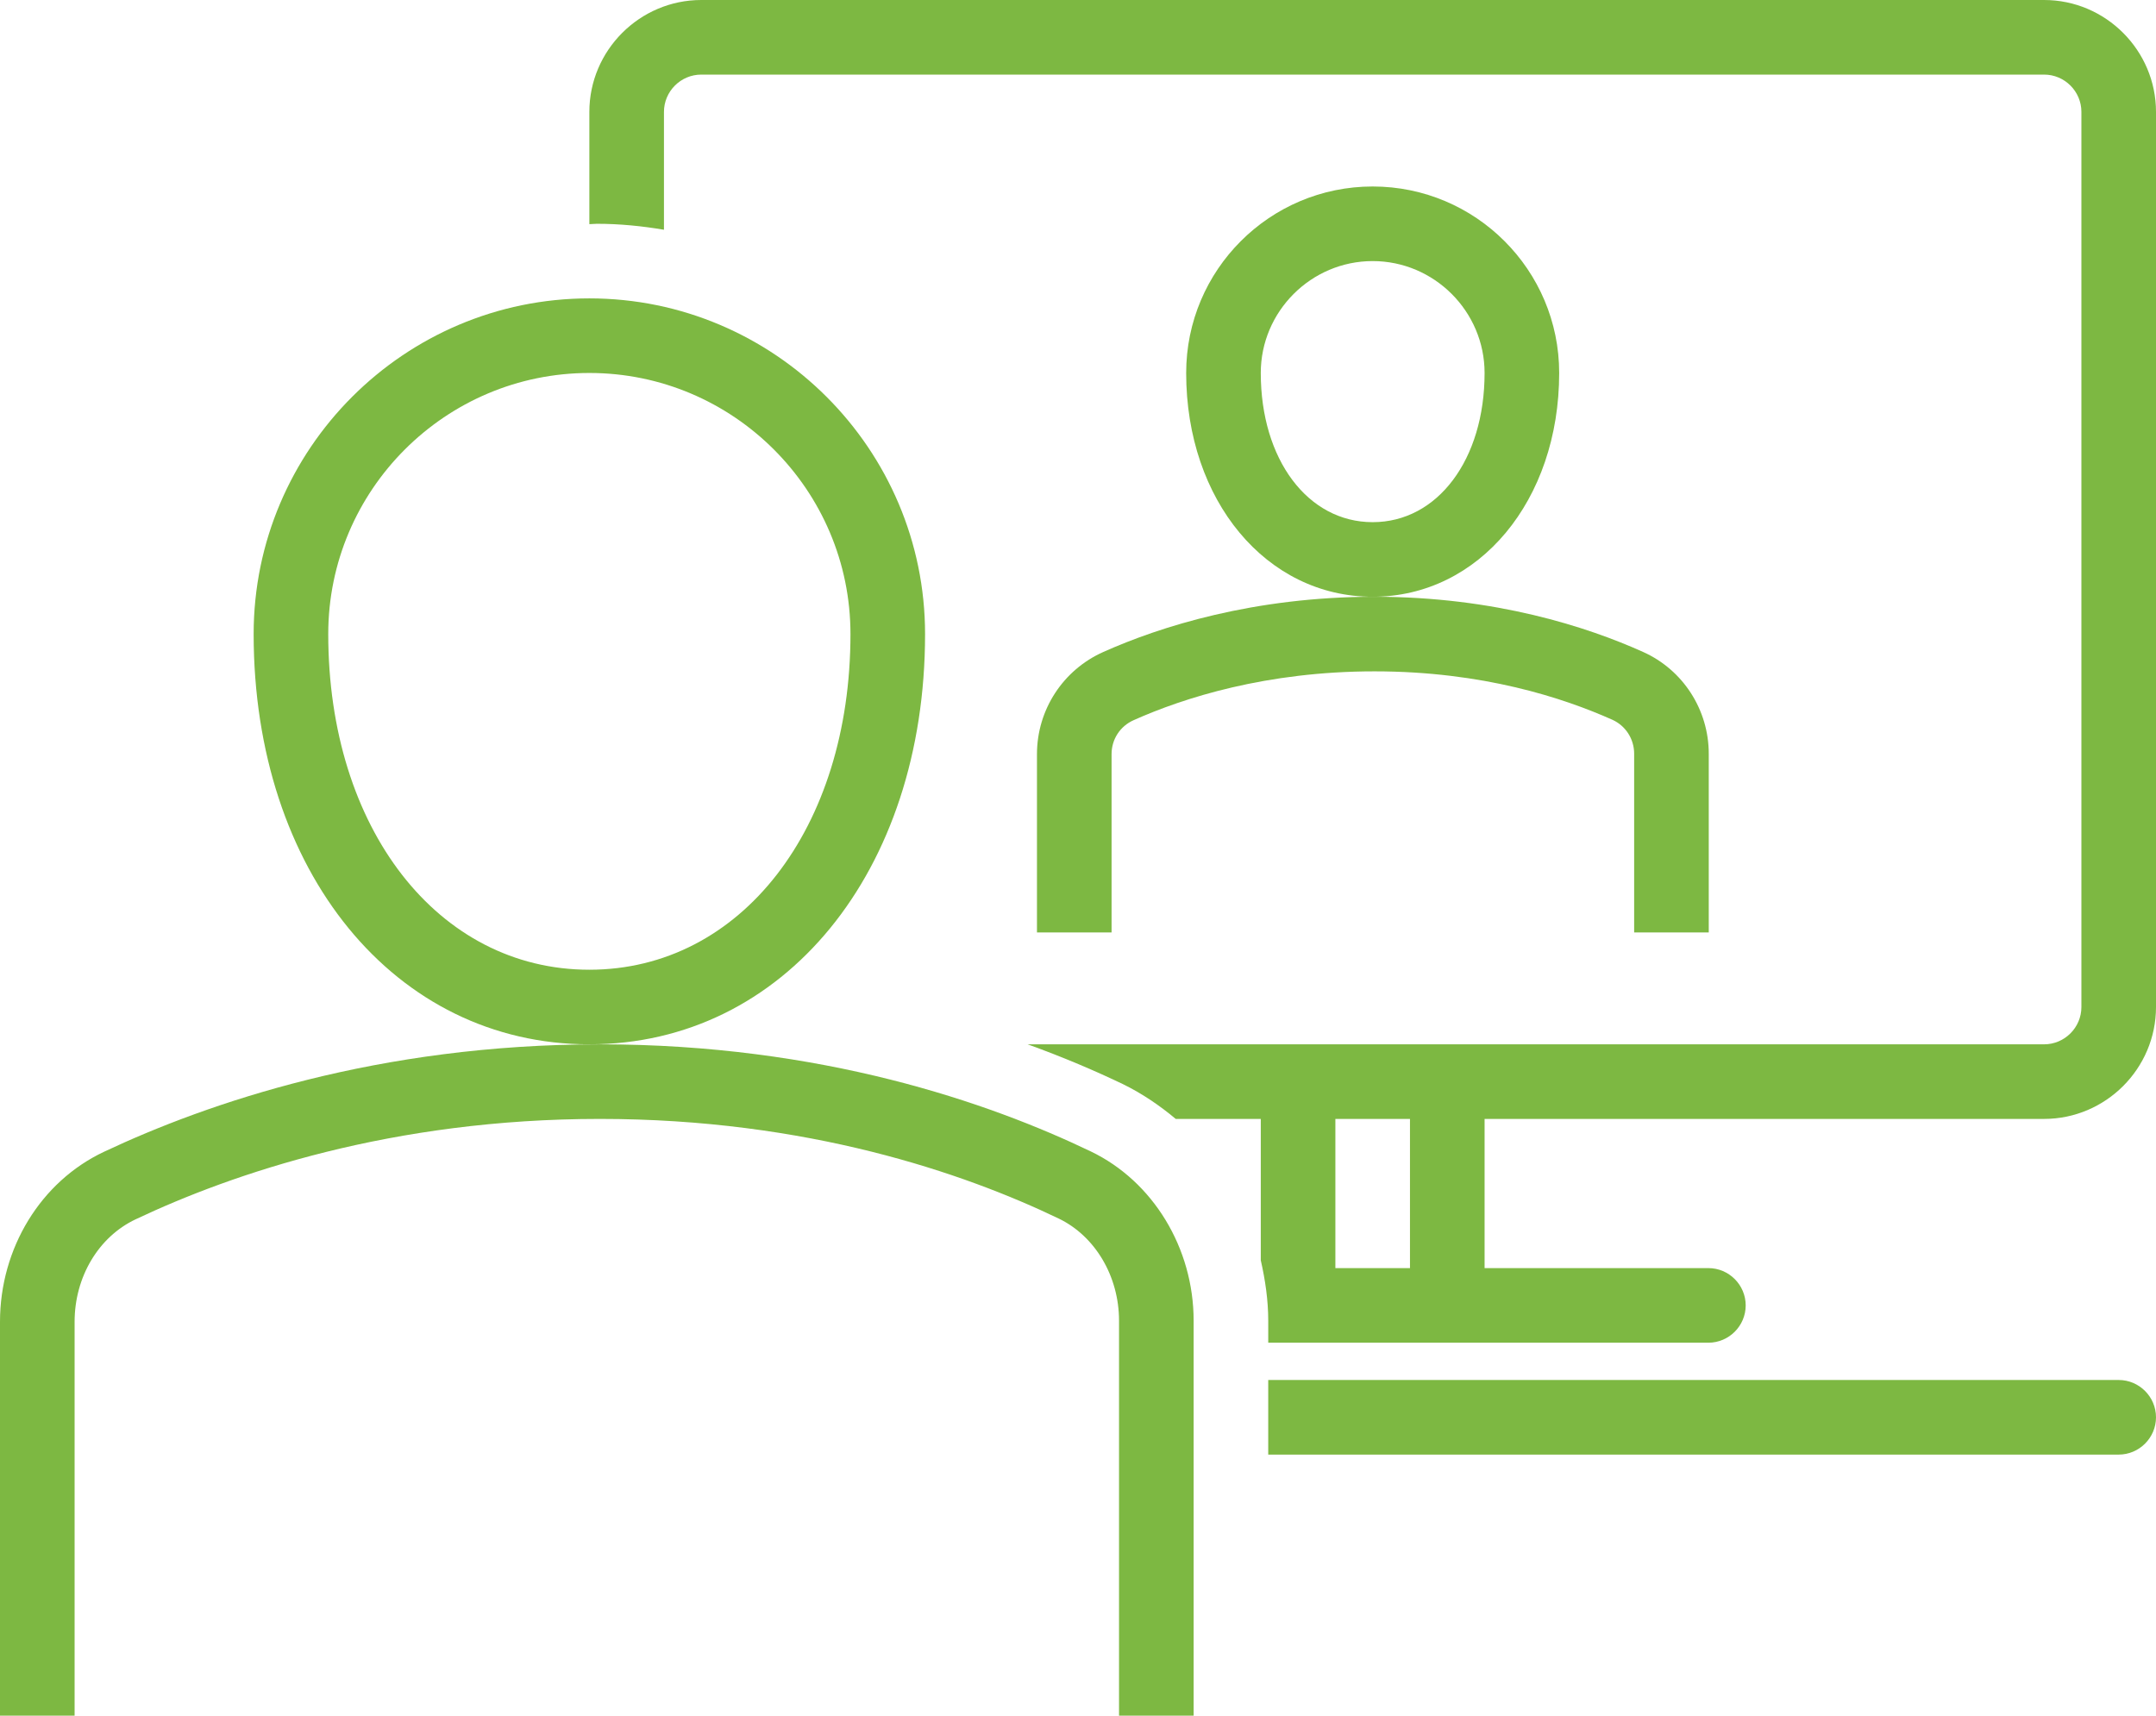
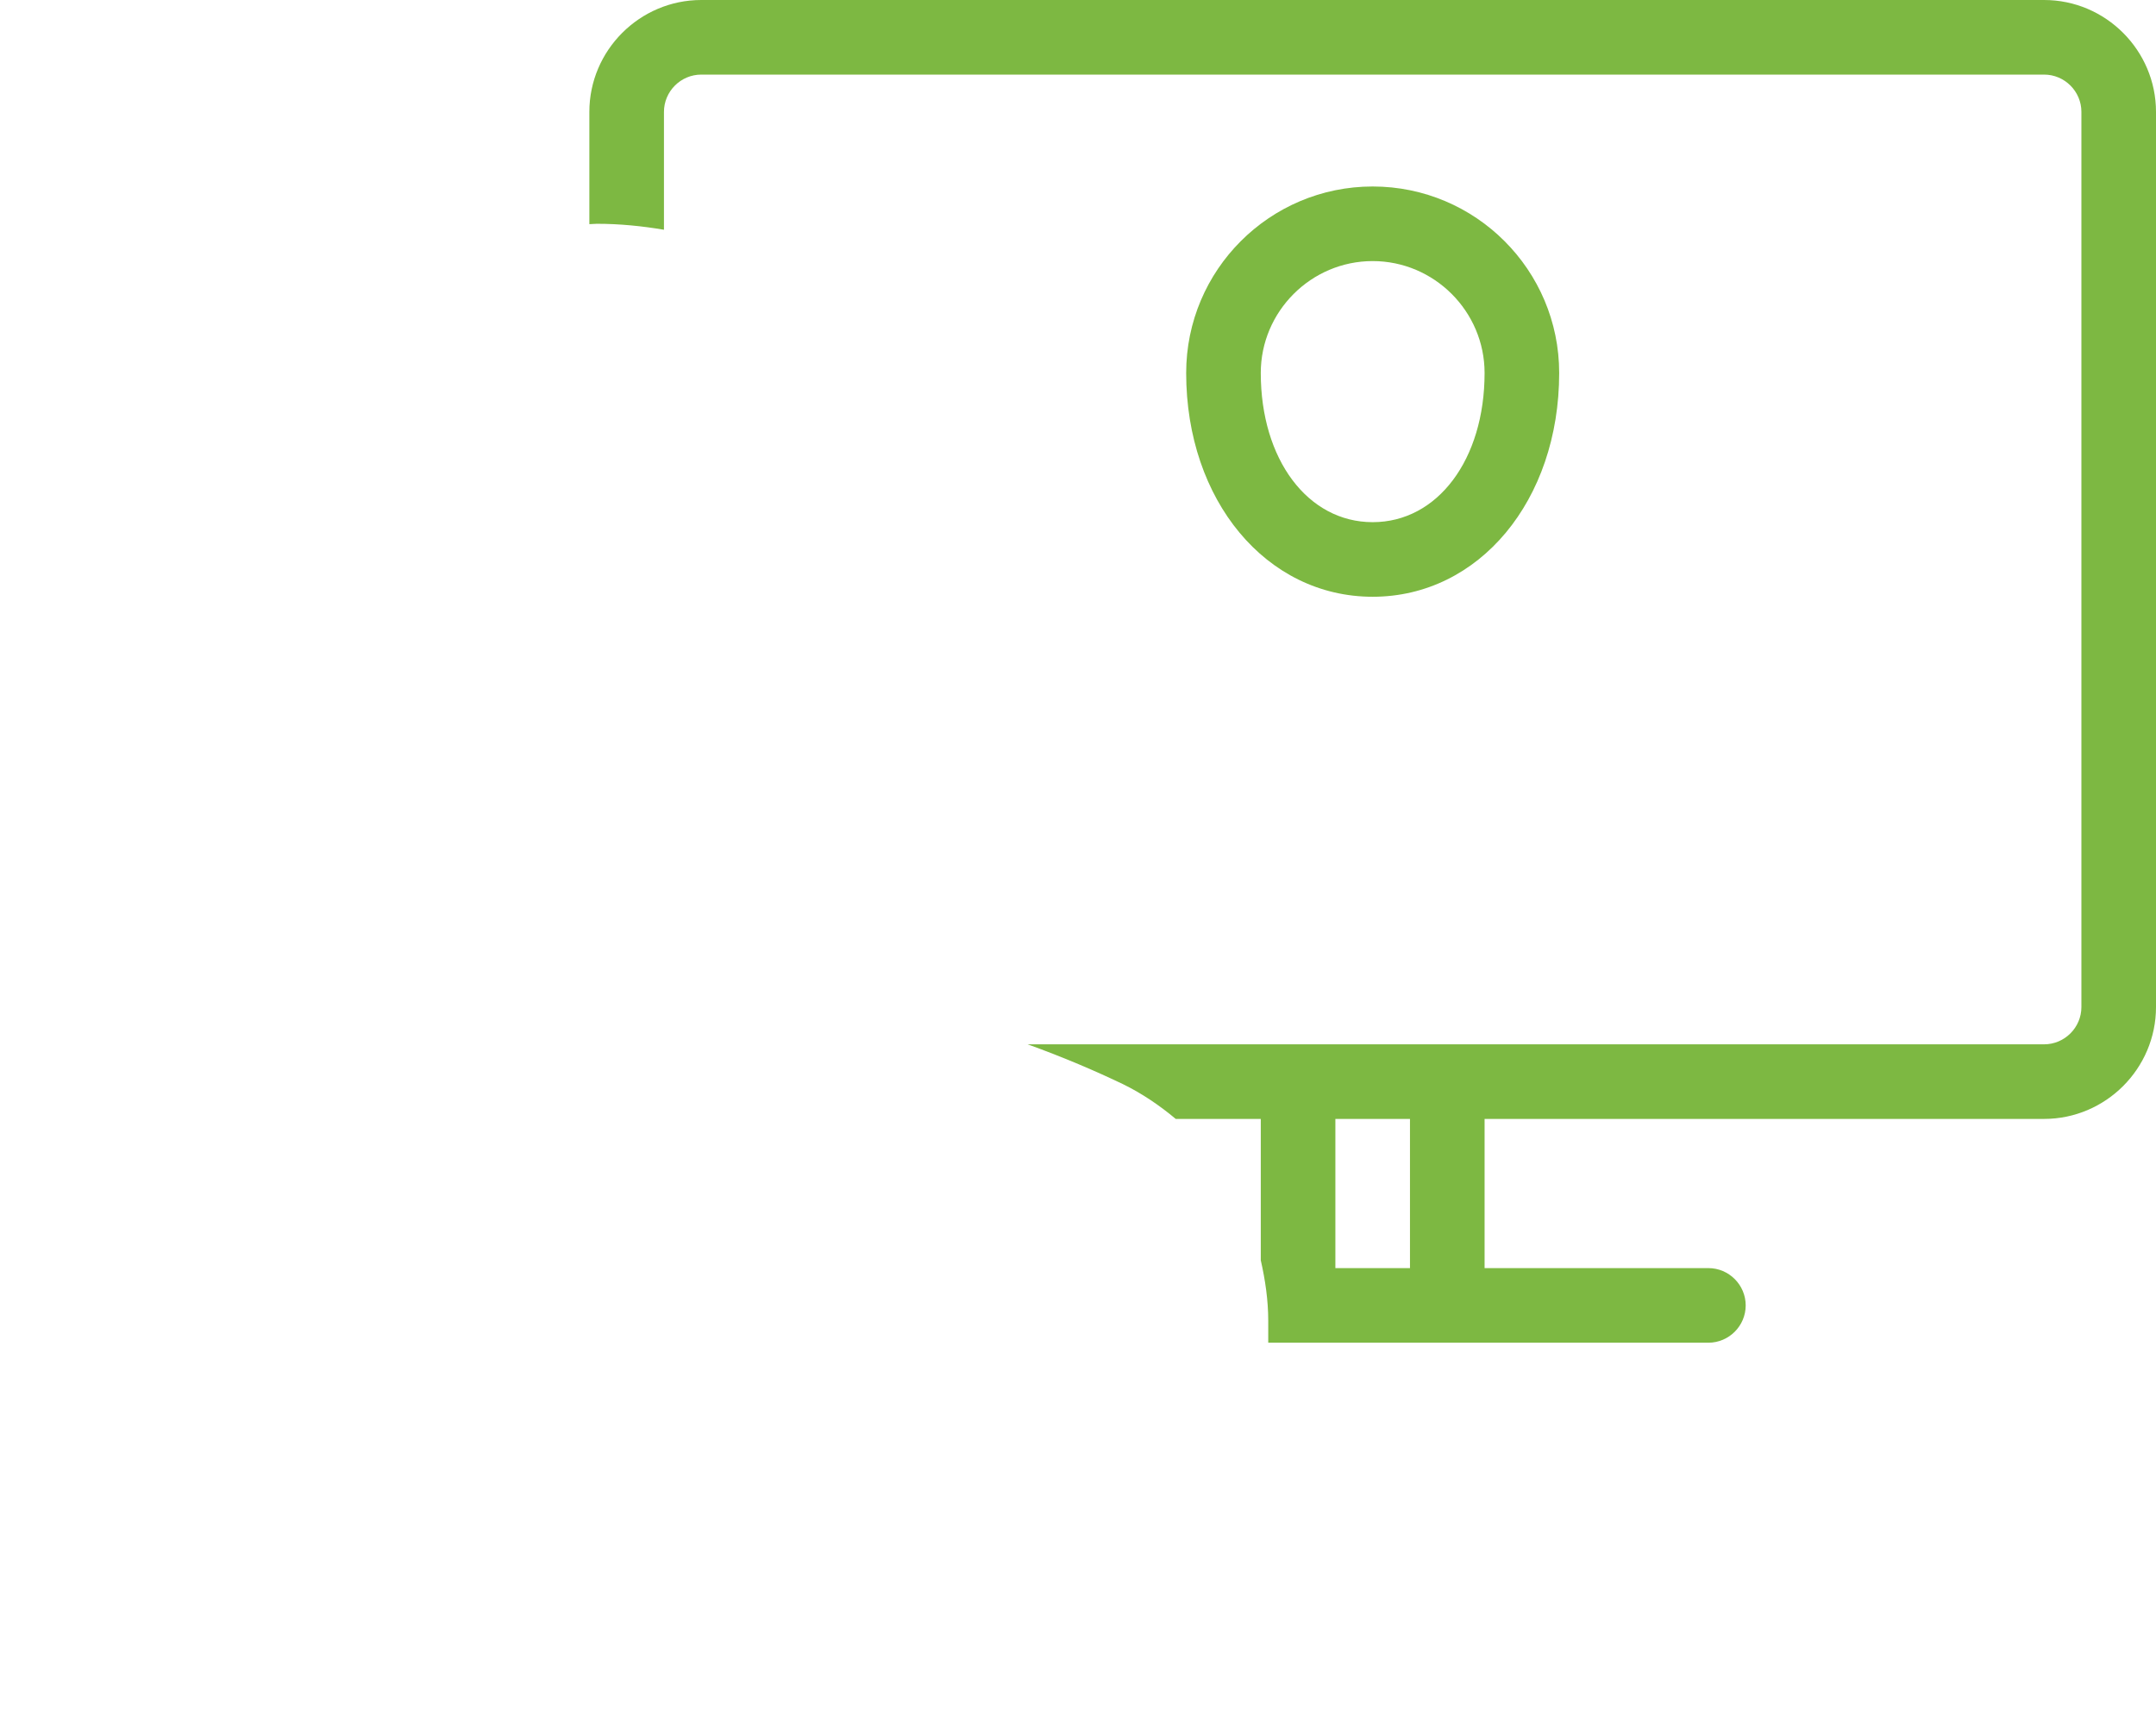
<svg xmlns="http://www.w3.org/2000/svg" id="icon" viewBox="0 0 57.8 46">
  <defs>
    <style>.cls-1{fill:#7db842;}</style>
  </defs>
  <g>
-     <path class="cls-1" d="m56.8,39c.55,0,1-.45,1-1s-.45-1-1-1h-22.8v2h22.8Z" />
    <path class="cls-1" d="m54.8,0H18.8c-1.65,0-3,1.35-3,3v3.01c.07,0,.13-.01.2-.01.61,0,1.21.06,1.8.16v-3.16c0-.55.45-1,1-1h36c.55,0,1,.45,1,1v24c0,.55-.45,1-1,1h-27.25c.97.35,1.83.72,2.56,1.07.51.25.98.57,1.41.93h2.28v3.79c.12.53.2,1.07.2,1.62v.59h11.8c.55,0,1-.45,1-1s-.45-1-1-1h-6v-4h15c1.65,0,3-1.35,3-3V3c0-1.65-1.35-3-3-3Zm-17,34h-2v-4h2v4Z" />
    <path class="cls-1" d="m36.8,16c2.85,0,5-2.58,5-6,0-2.76-2.24-5-5-5s-5,2.24-5,5c0,3.42,2.15,6,5,6Zm0-9c1.65,0,3,1.35,3,3,0,2.32-1.26,4-3,4s-3-1.68-3-4c0-1.65,1.35-3,3-3Z" />
-     <path class="cls-1" d="m29.8,20.22c0-.4.23-.75.59-.91,1.34-.6,3.56-1.31,6.46-1.31s5.06.71,6.38,1.3c.35.16.58.51.58.91v4.79h2v-4.79c0-1.18-.69-2.25-1.76-2.73-1.49-.67-3.96-1.48-7.2-1.48s-5.75.8-7.27,1.48c-1.08.48-1.78,1.55-1.78,2.74v4.78h2v-4.78Z" />
  </g>
  <g>
-     <path class="cls-1" d="m15.8,28c-5.21,0-9-4.63-9-11,0-4.96,4.04-9,9-9s9,4.04,9,9c0,6.37-3.79,11-9,11Zm0-18c-3.86,0-7,3.14-7,7,0,5.21,2.94,9,7,9s7-3.79,7-9c0-3.86-3.14-7-7-7Z" />
-     <path class="cls-1" d="m32,46h-2v-10.59c0-1.19-.64-2.27-1.62-2.74-2.54-1.22-6.74-2.67-12.3-2.67s-9.84,1.46-12.44,2.69c-1,.47-1.64,1.55-1.64,2.75v10.56H0v-10.56c0-1.97,1.09-3.76,2.79-4.56,2.78-1.31,7.35-2.88,13.29-2.88s10.43,1.56,13.16,2.87c1.67.8,2.76,2.59,2.76,4.54v10.59Z" />
-   </g>
+     </g>
</svg>